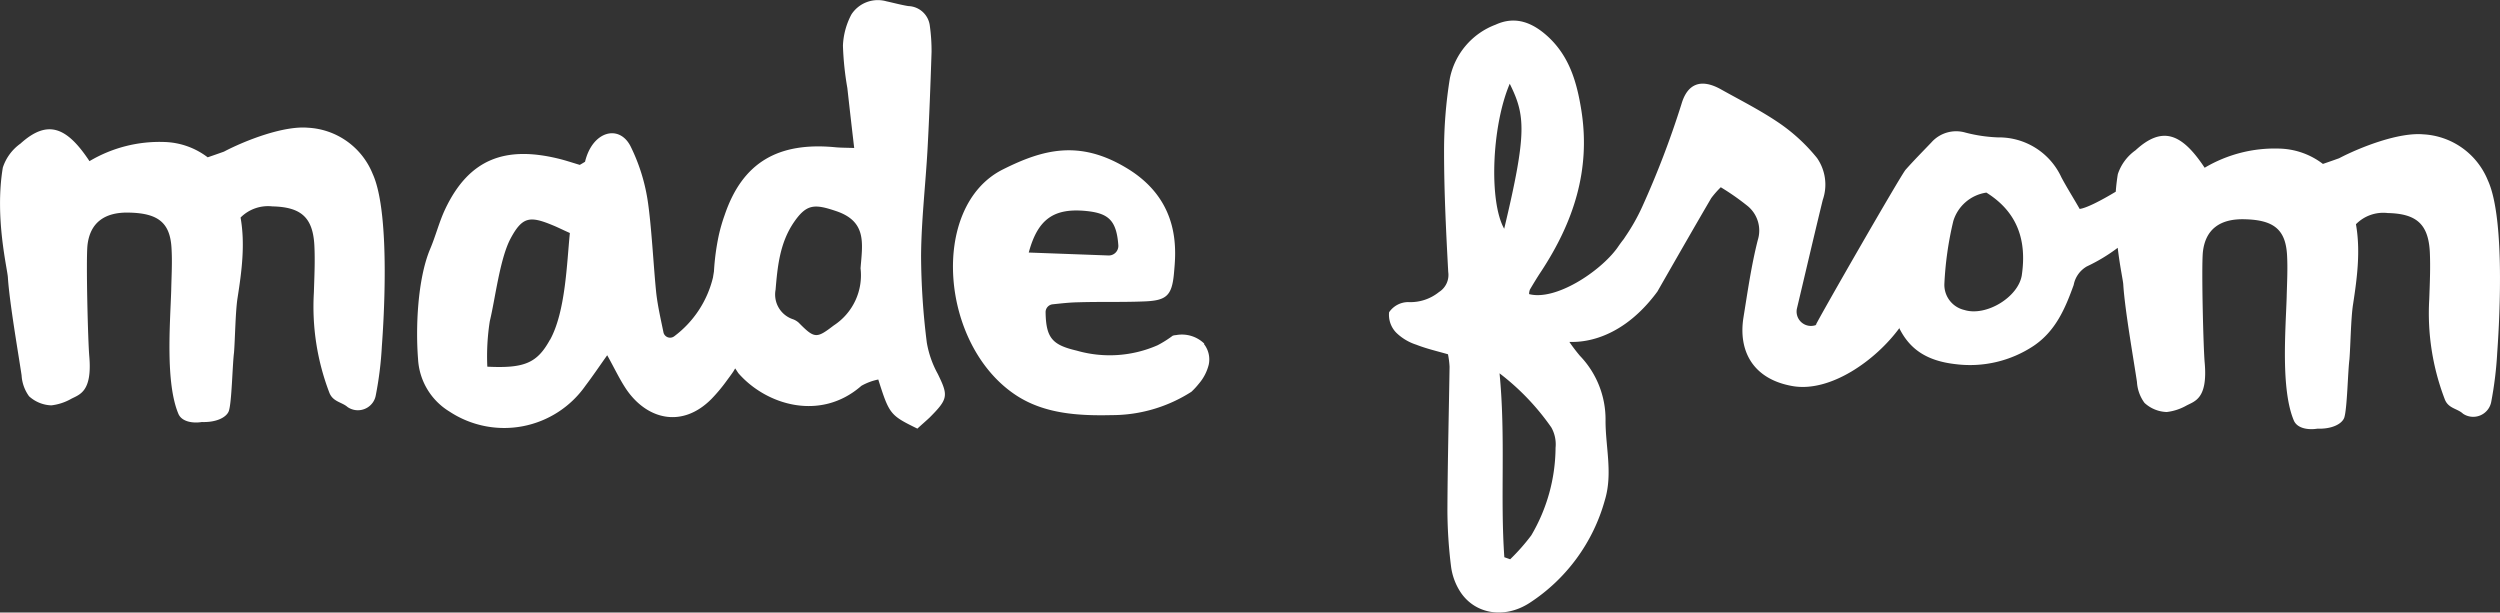
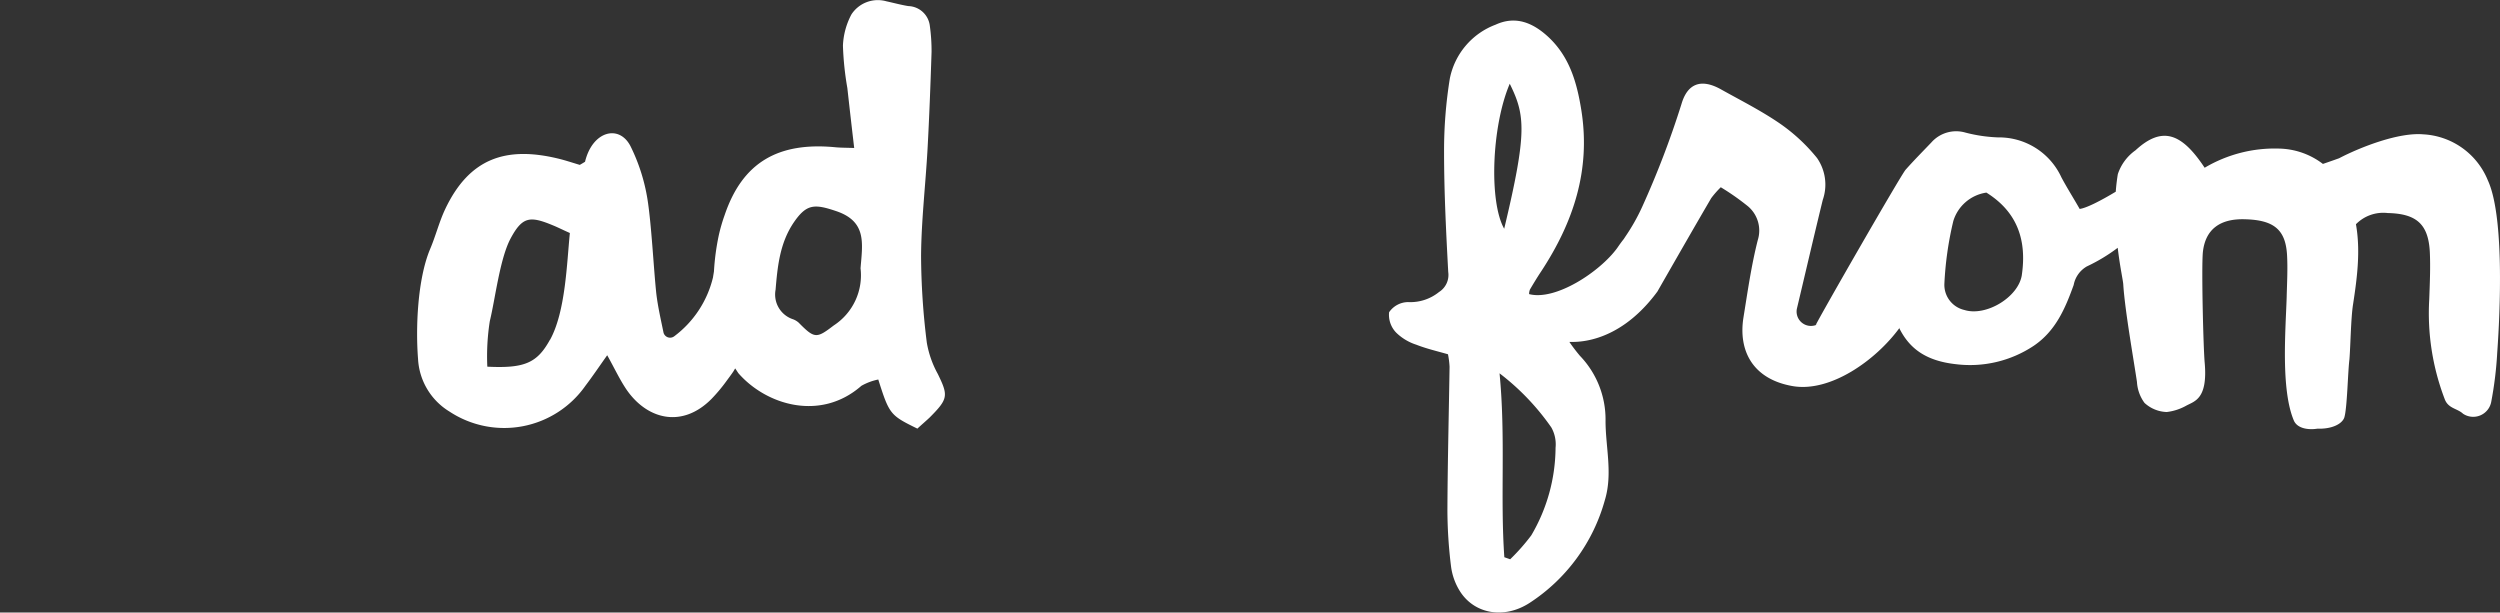
<svg xmlns="http://www.w3.org/2000/svg" id="Layer_1" data-name="Layer 1" width="522.19" height="127.94" viewBox="0 0 522.19 127.94">
  <rect x="0" y="0" width="522.19" height="127.94" fill="#333333" stroke="none" />
  <defs>
    <style>
      .cls-1 {
        fill: #fff;
      }
    </style>
  </defs>
  <g>
-     <path class="cls-1" d="M251.55,71.78A6.7,6.7,0,0,0,245.62,70c-.22,0-.44.06-.65.11a23.1,23.1,0,0,1-3.17,2,24.9,24.9,0,0,1-16.9,1.13c-5.07-1.19-6.41-2.61-6.5-8a1.65,1.65,0,0,1,1.48-1.68c1.76-.18,3.53-.39,5.34-.42,4.49-.14,9,0,13.47-.17,4.88-.15,6.08-1.07,6.52-5.84C245.57,52.92,247,42,235.15,35c-9.76-5.82-17.35-3.79-25.69.4-15.36,7.71-13.18,36.93,3,47.31,5.79,3.7,12.72,4.17,19.78,4a30.81,30.81,0,0,0,16.62-4.88,15.43,15.43,0,0,0,1.55-1.68,9.67,9.67,0,0,0,2.07-4,5.21,5.21,0,0,0-1-4.29ZM227.15,44.1h0c4.43.5,6.06,2,6.44,7.1a2,2,0,0,1-1.89,2.16h-.22l-16.6-.61C216.78,45.71,220.17,43.34,227.15,44.1Z" />
    <path class="cls-1" d="M195.87,78.08a20.7,20.7,0,0,1-2.28-6.51,149.82,149.82,0,0,1-1.2-18.21c.06-7.41.94-14.81,1.35-22.23.37-6.76.62-13.52.84-20.3a38,38,0,0,0-.36-5.43,4.67,4.67,0,0,0-4.5-4.13c-1.53-.25-3.06-.67-4.58-1A6.58,6.58,0,0,0,177.85,3a15.12,15.12,0,0,0-1.78,6.54,62.49,62.49,0,0,0,.92,8.84c.45,4.06.91,8.08,1.43,12.53-1.79-.06-2.8-.05-3.8-.14C162.45,29.57,155.07,34,151.37,44.9a35.47,35.47,0,0,0-1.24,4.28,49.94,49.94,0,0,0-1,7.5c-.06.41-.14.82-.2,1.25,0,0,0,0,0,0a21.67,21.67,0,0,1-8.11,12.32,1.42,1.42,0,0,1-2-.3,1.32,1.32,0,0,1-.24-.54c-.59-2.86-1.19-5.48-1.5-8.14-.56-5.32-1-14.41-1.85-19.72a38.72,38.72,0,0,0-3.48-10.91c-2.34-4.75-8-3.32-9.55,3.15-.45.27-.64.4-1.1.65-1.77-.53-3.16-1-4.65-1.35C105.72,30.54,98.06,33,93,43.66c-1.29,2.73-2,5.66-3.2,8.46-2.58,6.23-3,16.29-2.48,22.85a13.7,13.7,0,0,0,6.57,11,20.74,20.74,0,0,0,28.41-5.42c1.45-1.91,2.81-3.92,4.53-6.35,1.54,2.75,2.57,5,4,7.13,4.31,6.3,11.64,8.19,17.78,2a34,34,0,0,0,3-3.56.08.08,0,0,0,0,0,.08.08,0,0,0,0,0c.52-.71,1.06-1.42,1.56-2.16l.39-.66c.23.32.43.65.67,1,5.79,6.64,17.13,10.14,25.69,2.64a12,12,0,0,1,3.53-1.32c2.31,7.27,2.47,7.47,8.17,10.26.81-.76,1.7-1.51,2.56-2.32C198.08,83.3,198.1,82.64,195.87,78.08Zm-81-7.11h0c-2.68,4.87-5.32,6-13.08,5.62a47.41,47.41,0,0,1,.52-9.52c1.14-4.65,2.09-13.08,4.36-17.29,2.47-4.6,4.08-4.68,8.85-2.7,1,.41,2,.92,3.51,1.59C118.39,55,118.14,65.1,114.88,71Zm64.87-15a12.5,12.5,0,0,1-5.58,12c-3.6,2.75-4,2.81-7.34-.58a3.73,3.73,0,0,0-1.34-.76A5.43,5.43,0,0,1,162,60.52c.41-4.9.89-9.81,3.85-14.13,2.61-3.77,4.25-3.83,8.73-2.32C181.09,46.23,180.17,50.8,179.75,56Z" />
-     <path class="cls-1" d="M77.84,36.31h0a15.43,15.43,0,0,0-13.5-9.63c-5.06-.45-13,2.6-17.58,5,0,0-1.71.61-3.38,1.18a15.62,15.62,0,0,0-9-3.2,28.63,28.63,0,0,0-15.69,4C14,26.58,10,24.81,4.27,30A9.91,9.91,0,0,0,.59,35c-1.75,10.49,1,21.3,1.06,23C2,63.31,3.86,74,4.51,78.39a8.22,8.22,0,0,0,1.56,4.38,7.27,7.27,0,0,0,4.66,1.9,10.94,10.94,0,0,0,4.12-1.35c1.72-.92,4.45-1.42,3.8-8.91-.28-3.13-.7-20-.38-23.16.52-4.74,3.59-7,8.77-6.84,6,.14,8.46,2.12,8.78,7.32.19,3,0,6-.06,9-.22,6.88-1.23,19.18,1.5,25.7.75,1.78,3.26,2,4.9,1.72,3.09.11,5.17-1,5.64-2.3.62-1.85.75-9.65,1.08-12.18.23-2.83.29-8.58.74-11.44.89-5.66,1.61-11.28.63-16.79a8.09,8.09,0,0,1,6.64-2.33c6,.13,8.45,2.31,8.77,8.09.17,3.29,0,6.63-.1,9.94a50.27,50.27,0,0,0,3.21,20.82c.74,2,2.64,2,3.84,3.07a3.81,3.81,0,0,0,5.29-1,3.75,3.75,0,0,0,.58-1.4,72.83,72.83,0,0,0,1.28-10.3C80,69.11,81.75,44.85,77.84,36.31Z" />
    <path class="cls-1" d="M519.66,37.69h0a15.44,15.44,0,0,0-13.49-9.63c-5.07-.45-13,2.6-17.6,5,0,0-1.7.61-3.37,1.18a15.56,15.56,0,0,0-9-3.2,28.68,28.68,0,0,0-15.7,4c-4.71-7.11-8.77-8.88-14.44-3.65a9.89,9.89,0,0,0-3.7,5c-.2,1.22-.34,2.44-.43,3.65-3.15,1.9-6.19,3.45-7.54,3.6-1.24-2.19-2.62-4.36-3.81-6.59a14.34,14.34,0,0,0-13.22-8.35,31.37,31.37,0,0,1-6.81-1,6.91,6.91,0,0,0-7.14,2.06c-1.8,1.88-3.65,3.75-5.38,5.7-1,1.15-18.15,31-18.77,32.45a1.27,1.27,0,0,1,.4-.14l-.4.14a3,3,0,0,1-3.94-3.4s0,0,0,0c1.8-7.56,3.56-15.16,5.41-22.75A9.72,9.72,0,0,0,379.53,33a37.13,37.13,0,0,0-7.7-7.16c-3.92-2.7-8.2-4.85-12.37-7.18s-7-1.19-8.24,3.07A189.62,189.62,0,0,1,343,43.23a41.42,41.42,0,0,1-3.52,6.22c-.14.21-.26.42-.4.59-.48.6-.88,1.18-1.28,1.76h0c-3.59,4.94-12.87,11.08-18.41,9.63a2.74,2.74,0,0,1,.17-.94c.75-1.27,1.52-2.55,2.34-3.78C328.64,46.45,332.3,35.53,330.3,23c-.94-5.87-2.5-11.25-7-15.38-3.15-2.87-6.73-4.39-10.92-2.46a15.18,15.18,0,0,0-9.55,11.27,94.32,94.32,0,0,0-1.2,15.2c0,8.4.42,16.79.87,25.17A4.22,4.22,0,0,1,300.57,61a9.51,9.51,0,0,1-6.42,2.1,4.86,4.86,0,0,0-4,2.12,5.34,5.34,0,0,0,1.47,4.25A10.67,10.67,0,0,0,295.83,72c2.11.83,4.36,1.35,6.62,2a18.72,18.72,0,0,1,.33,2.59c-.15,10-.41,20.06-.45,30.09a97.18,97.18,0,0,0,.78,11.81,12.82,12.82,0,0,0,1.87,5.06c3,4.68,9.16,5.83,14.49,2.4a37.55,37.55,0,0,0,15.75-21.5c1.69-5.58.11-11.13.14-16.69A19.18,19.18,0,0,0,330,74.31a35.8,35.8,0,0,1-2.19-2.88c.13-.14,9.69,1.27,18.38-10.53l.93-1.63c3.44-6,6.84-11.94,10.31-17.88a19.49,19.49,0,0,1,2-2.28,50.89,50.89,0,0,1,5.39,3.75,6.63,6.63,0,0,1,2.34,7.28c-1.35,5.31-2.12,10.79-3,16.22-1.08,6.89,1.93,12.79,10.18,14.27,7.92,1.44,17.51-5.38,22.46-12.19,0,0,0,.09-.07.14,2.07,4.13,5.43,6.79,11.81,7.49a24,24,0,0,0,16.24-3.83c4.6-3.1,6.6-7.83,8.36-12.71a5.67,5.67,0,0,1,2.75-3.88,36.14,36.14,0,0,0,6.45-3.89c.47,4,1.12,6.85,1.16,7.65.32,5.29,2.21,15.93,2.86,20.37a8.16,8.16,0,0,0,1.58,4.38,7.17,7.17,0,0,0,4.64,1.9,10.94,10.94,0,0,0,4.12-1.35c1.74-.93,4.46-1.42,3.81-8.91-.29-3.13-.7-20-.38-23.16.52-4.74,3.58-7,8.76-6.84,6,.14,8.47,2.12,8.81,7.32.18,3,0,6-.07,9-.22,6.88-1.24,19.18,1.49,25.7.76,1.79,3.26,2,4.91,1.72,3.09.11,5.16-1,5.63-2.3.61-1.85.75-9.66,1.08-12.18.23-2.83.3-8.58.75-11.44.87-5.65,1.59-11.27.61-16.78a8,8,0,0,1,6.64-2.34c6,.13,8.47,2.31,8.79,8.09.15,3.29,0,6.63-.12,9.94a50.19,50.19,0,0,0,3.23,20.83c.74,2,2.63,1.93,3.83,3.06a3.83,3.83,0,0,0,5.88-2.44,77.41,77.41,0,0,0,1.26-10.31C521.83,70.51,523.58,46.24,519.66,37.69ZM315.35,17.49c3.23,6.56,3.68,10.05-1.16,30.29C311,42.16,311.55,26.42,315.35,17.49Zm9.57,76a36.48,36.48,0,0,1-5.07,18.33,42.36,42.36,0,0,1-4.41,5l-1.22-.43h0c-.88-12.45.3-25-1-38.41a50.51,50.51,0,0,1,10.82,11.31A7.2,7.2,0,0,1,324.92,93.53Zm97.4-36.08c-.68,4.65-7.48,8.75-12,7.34a5.39,5.39,0,0,1-4.19-5.38A70.43,70.43,0,0,1,408,46.17a8.51,8.51,0,0,1,6.91-5.94c6.63,4.14,8.43,10.16,7.4,17.22Z" />
    <path class="cls-1" d="M337.47,52.23s0,0,0,0Z" />
  </g>
</svg>